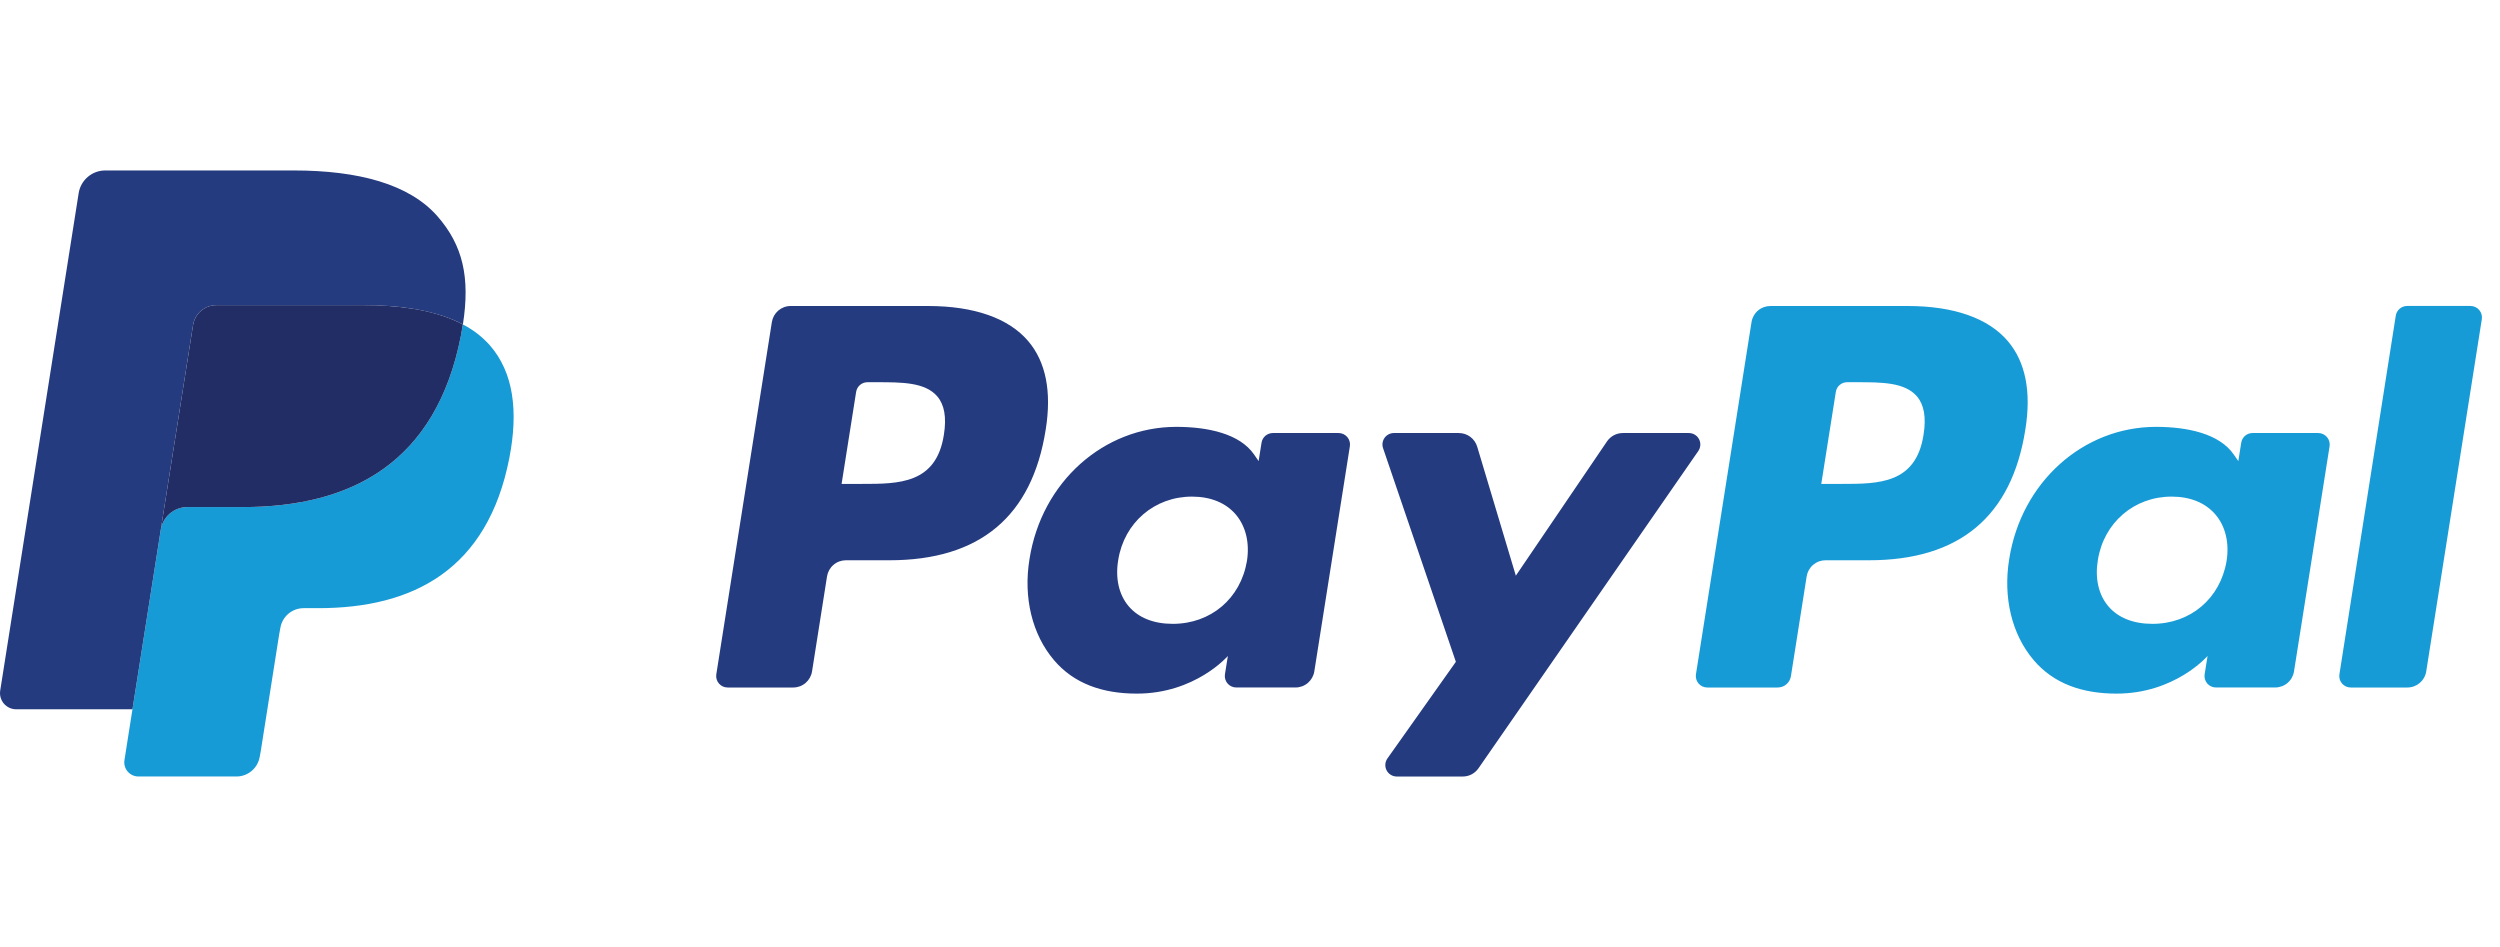
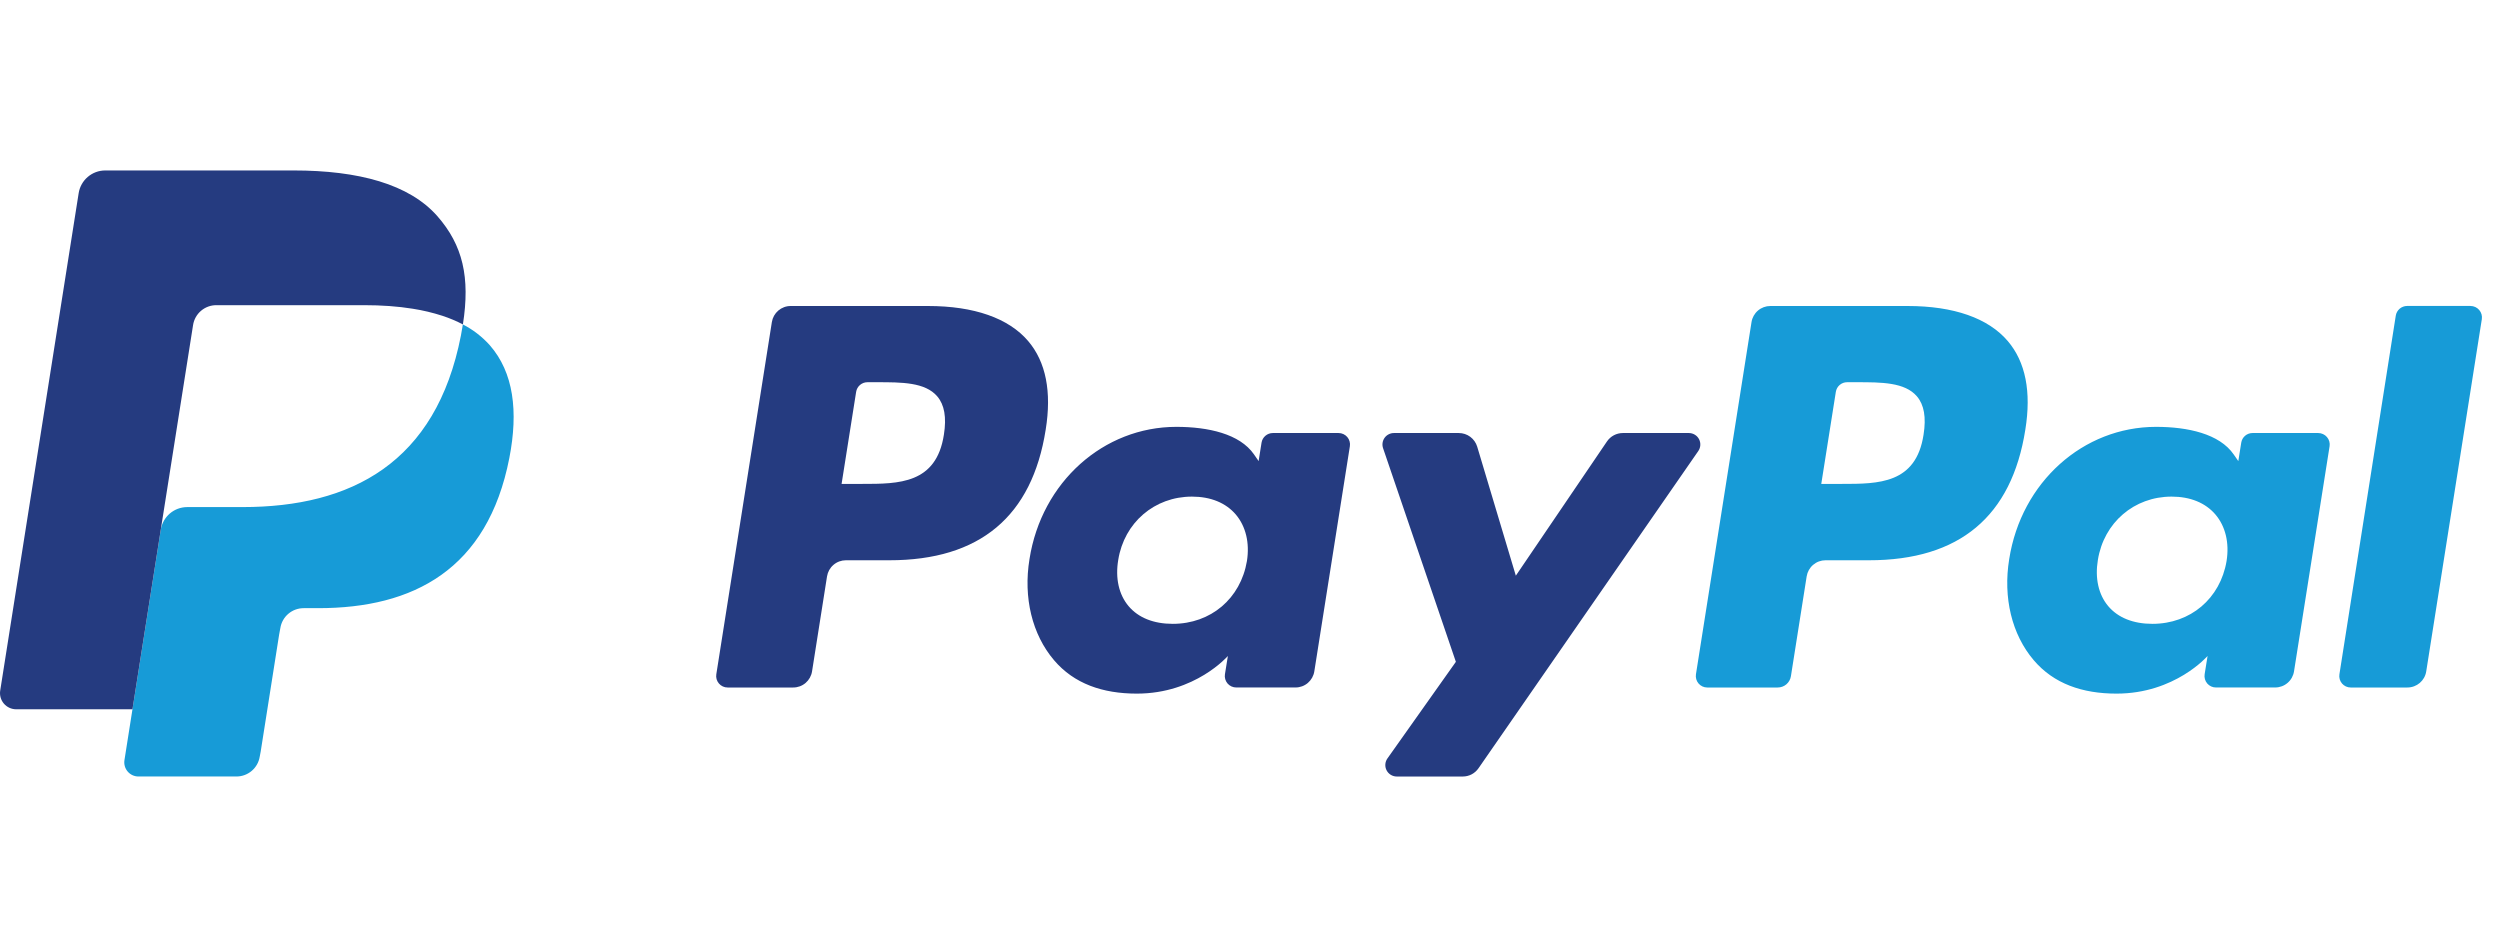
<svg xmlns="http://www.w3.org/2000/svg" width="132" height="50" viewBox="0 0 132 50" fill="none">
  <path fill-rule="evenodd" clip-rule="evenodd" d="M93.474 16.157H100.727C103.154 16.157 104.981 16.797 106.011 18.008C106.949 19.111 107.262 20.685 106.937 22.689C106.216 27.27 103.46 29.582 98.682 29.582H96.387C96.147 29.582 95.915 29.668 95.733 29.824C95.55 29.98 95.43 30.196 95.392 30.433L94.56 35.705C94.534 35.87 94.45 36.022 94.322 36.131C94.195 36.24 94.032 36.3 93.864 36.3H90.142C90.055 36.3 89.969 36.282 89.89 36.245C89.811 36.209 89.74 36.155 89.684 36.089C89.627 36.023 89.585 35.945 89.562 35.861C89.538 35.777 89.533 35.689 89.546 35.603L92.48 17.007C92.517 16.77 92.638 16.554 92.82 16.398C93.002 16.242 93.234 16.157 93.474 16.157ZM97.257 25.55C99.18 25.55 101.168 25.55 101.564 22.948C101.709 22.034 101.593 21.372 101.213 20.927C100.574 20.181 99.338 20.181 98.029 20.181H97.528C97.384 20.18 97.245 20.232 97.136 20.325C97.026 20.419 96.954 20.549 96.932 20.691L96.163 25.55H97.257ZM118.933 22.864H122.403C122.491 22.864 122.577 22.883 122.656 22.92C122.736 22.956 122.806 23.009 122.863 23.076C122.92 23.142 122.962 23.22 122.986 23.304C123.01 23.388 123.016 23.476 123.002 23.562L121.124 35.448C121.087 35.685 120.967 35.901 120.784 36.057C120.602 36.213 120.37 36.299 120.13 36.299H117.003C116.915 36.3 116.829 36.281 116.749 36.244C116.67 36.208 116.599 36.154 116.542 36.088C116.485 36.021 116.443 35.943 116.42 35.859C116.396 35.774 116.391 35.686 116.405 35.599L116.56 34.635C116.56 34.635 114.845 36.623 111.753 36.623C109.951 36.623 108.439 36.103 107.379 34.856C106.225 33.5 105.755 31.555 106.086 29.521C106.725 25.444 110.001 22.538 113.839 22.538C115.512 22.538 117.187 22.903 117.939 23.994L118.183 24.346L118.337 23.375C118.359 23.232 118.431 23.102 118.54 23.009C118.649 22.915 118.789 22.864 118.933 22.864ZM113.645 32.939C115.653 32.939 117.23 31.607 117.563 29.623C117.716 28.663 117.506 27.791 116.975 27.166C116.447 26.548 115.646 26.221 114.659 26.221C112.682 26.221 111.083 27.596 110.768 29.563C110.607 30.528 110.8 31.394 111.313 32.003C111.83 32.616 112.638 32.939 113.645 32.939ZM123.521 35.603L126.497 16.666C126.52 16.524 126.592 16.395 126.701 16.301C126.811 16.208 126.949 16.156 127.093 16.155H130.444C130.531 16.156 130.618 16.175 130.697 16.211C130.776 16.248 130.846 16.301 130.903 16.368C130.96 16.434 131.001 16.512 131.025 16.596C131.048 16.68 131.054 16.768 131.04 16.854L128.105 35.449C128.029 35.94 127.607 36.3 127.109 36.3H124.117C124.03 36.3 123.943 36.282 123.864 36.245C123.785 36.209 123.715 36.155 123.658 36.089C123.601 36.023 123.56 35.945 123.536 35.861C123.512 35.777 123.507 35.689 123.521 35.603ZM24.337 17.713C24.376 17.514 24.41 17.32 24.439 17.13C24.974 17.405 25.454 17.775 25.856 18.222C27.124 19.667 27.372 21.722 26.893 24.183C25.746 30.075 21.82 32.111 16.806 32.111H16.032C15.419 32.111 14.897 32.556 14.802 33.163L14.739 33.502L13.764 39.686L13.714 39.949C13.617 40.554 13.097 40.999 12.484 40.999H7.308C7.2 40.999 7.093 40.975 6.996 40.93C6.898 40.885 6.811 40.819 6.741 40.737C6.671 40.655 6.619 40.559 6.59 40.455C6.561 40.351 6.554 40.242 6.571 40.136L6.994 37.45L8.488 27.974C8.597 27.283 9.188 26.774 9.889 26.774H12.807C18.538 26.774 23.026 24.448 24.337 17.713Z" fill="#179BD7" />
  <path fill-rule="evenodd" clip-rule="evenodd" d="M10.614 16.41C10.388 16.603 10.239 16.871 10.194 17.164L8.536 27.668L6.994 37.45H0.854C0.73 37.45 0.608 37.423 0.496 37.371C0.384 37.319 0.285 37.244 0.204 37.15C0.124 37.056 0.066 36.946 0.032 36.827C-0.001 36.708 -0.009 36.584 0.011 36.462L4.153 10.201C4.262 9.509 4.859 9 5.558 9H15.505C18.931 9 21.608 9.723 23.092 11.412C24.437 12.947 24.831 14.641 24.441 17.13C24.109 16.955 23.749 16.803 23.362 16.675C22.849 16.509 22.324 16.384 21.792 16.301C21.005 16.173 20.143 16.113 19.219 16.113H11.423C11.127 16.112 10.839 16.218 10.614 16.41ZM41.749 16.157H49.001C51.428 16.157 53.256 16.797 54.287 18.008C55.225 19.111 55.536 20.685 55.212 22.689C54.492 27.27 51.735 29.582 46.958 29.582H44.662C44.422 29.582 44.19 29.668 44.008 29.824C43.825 29.98 43.705 30.196 43.667 30.433L42.876 35.449C42.839 35.686 42.718 35.903 42.536 36.059C42.353 36.215 42.121 36.301 41.881 36.3H38.419C38.331 36.301 38.245 36.282 38.166 36.245C38.086 36.209 38.016 36.156 37.959 36.089C37.902 36.023 37.86 35.945 37.836 35.861C37.812 35.777 37.807 35.689 37.821 35.603L40.754 17.007C40.791 16.77 40.912 16.554 41.094 16.398C41.277 16.242 41.509 16.156 41.749 16.157ZM45.531 25.55C47.453 25.55 49.441 25.55 49.838 22.948C49.983 22.034 49.866 21.372 49.486 20.927C48.847 20.181 47.612 20.181 46.303 20.181H45.801C45.657 20.181 45.518 20.232 45.408 20.326C45.299 20.419 45.226 20.549 45.204 20.691L44.436 25.55H45.531ZM67.206 22.864H70.678C70.766 22.864 70.852 22.883 70.931 22.92C71.01 22.956 71.08 23.01 71.137 23.076C71.193 23.142 71.235 23.22 71.258 23.304C71.282 23.388 71.287 23.476 71.273 23.562L69.396 35.448C69.359 35.685 69.238 35.901 69.056 36.058C68.873 36.214 68.641 36.3 68.401 36.299H65.273C65.185 36.299 65.099 36.28 65.02 36.243C64.94 36.207 64.87 36.153 64.813 36.087C64.757 36.02 64.715 35.942 64.692 35.858C64.668 35.774 64.663 35.686 64.677 35.6L64.832 34.635C64.832 34.635 63.117 36.623 60.025 36.623C58.223 36.623 56.709 36.103 55.651 34.856C54.497 33.5 54.025 31.555 54.357 29.521C54.995 25.444 58.273 22.538 62.111 22.538C63.784 22.538 65.46 22.903 66.212 23.994L66.455 24.346L66.609 23.375C66.631 23.232 66.704 23.103 66.813 23.009C66.922 22.916 67.062 22.864 67.206 22.864ZM61.92 32.939C63.928 32.939 65.503 31.607 65.838 29.623C65.989 28.663 65.779 27.791 65.25 27.166C64.722 26.548 63.921 26.221 62.934 26.221C60.957 26.221 59.356 27.596 59.043 29.563C58.88 30.528 59.075 31.394 59.588 32.003C60.105 32.616 60.911 32.939 61.92 32.939ZM85.684 22.864H89.173C89.284 22.864 89.392 22.895 89.486 22.952C89.581 23.009 89.658 23.091 89.709 23.189C89.76 23.287 89.783 23.396 89.776 23.507C89.769 23.617 89.733 23.723 89.67 23.814L78.063 40.567C77.97 40.701 77.846 40.81 77.702 40.886C77.558 40.961 77.397 41 77.235 41H73.749C73.638 41 73.529 40.97 73.435 40.912C73.34 40.854 73.263 40.772 73.212 40.673C73.161 40.575 73.138 40.464 73.146 40.353C73.154 40.243 73.192 40.136 73.256 40.046L76.87 34.944L73.026 23.664C72.995 23.573 72.986 23.476 73 23.381C73.014 23.285 73.051 23.195 73.107 23.116C73.163 23.038 73.237 22.975 73.323 22.931C73.409 22.887 73.503 22.864 73.6 22.864H77.029C77.246 22.865 77.457 22.935 77.631 23.064C77.805 23.194 77.933 23.376 77.996 23.583L80.036 30.396L84.849 23.307C84.942 23.171 85.066 23.059 85.212 22.982C85.357 22.905 85.519 22.865 85.684 22.864Z" fill="#253B80" />
-   <path d="M23.067 16.583C22.649 16.462 22.223 16.367 21.792 16.3C20.941 16.169 20.08 16.106 19.219 16.112H11.423C11.127 16.112 10.84 16.218 10.614 16.411C10.389 16.604 10.24 16.871 10.194 17.164L8.536 27.668L8.488 27.974C8.54 27.64 8.71 27.335 8.967 27.115C9.223 26.895 9.551 26.774 9.889 26.774H12.807C18.538 26.774 23.026 24.447 24.338 17.713C24.377 17.514 24.41 17.32 24.439 17.13C24.093 16.948 23.733 16.796 23.361 16.675C23.264 16.643 23.166 16.612 23.067 16.583V16.583Z" fill="#222D65" />
</svg>